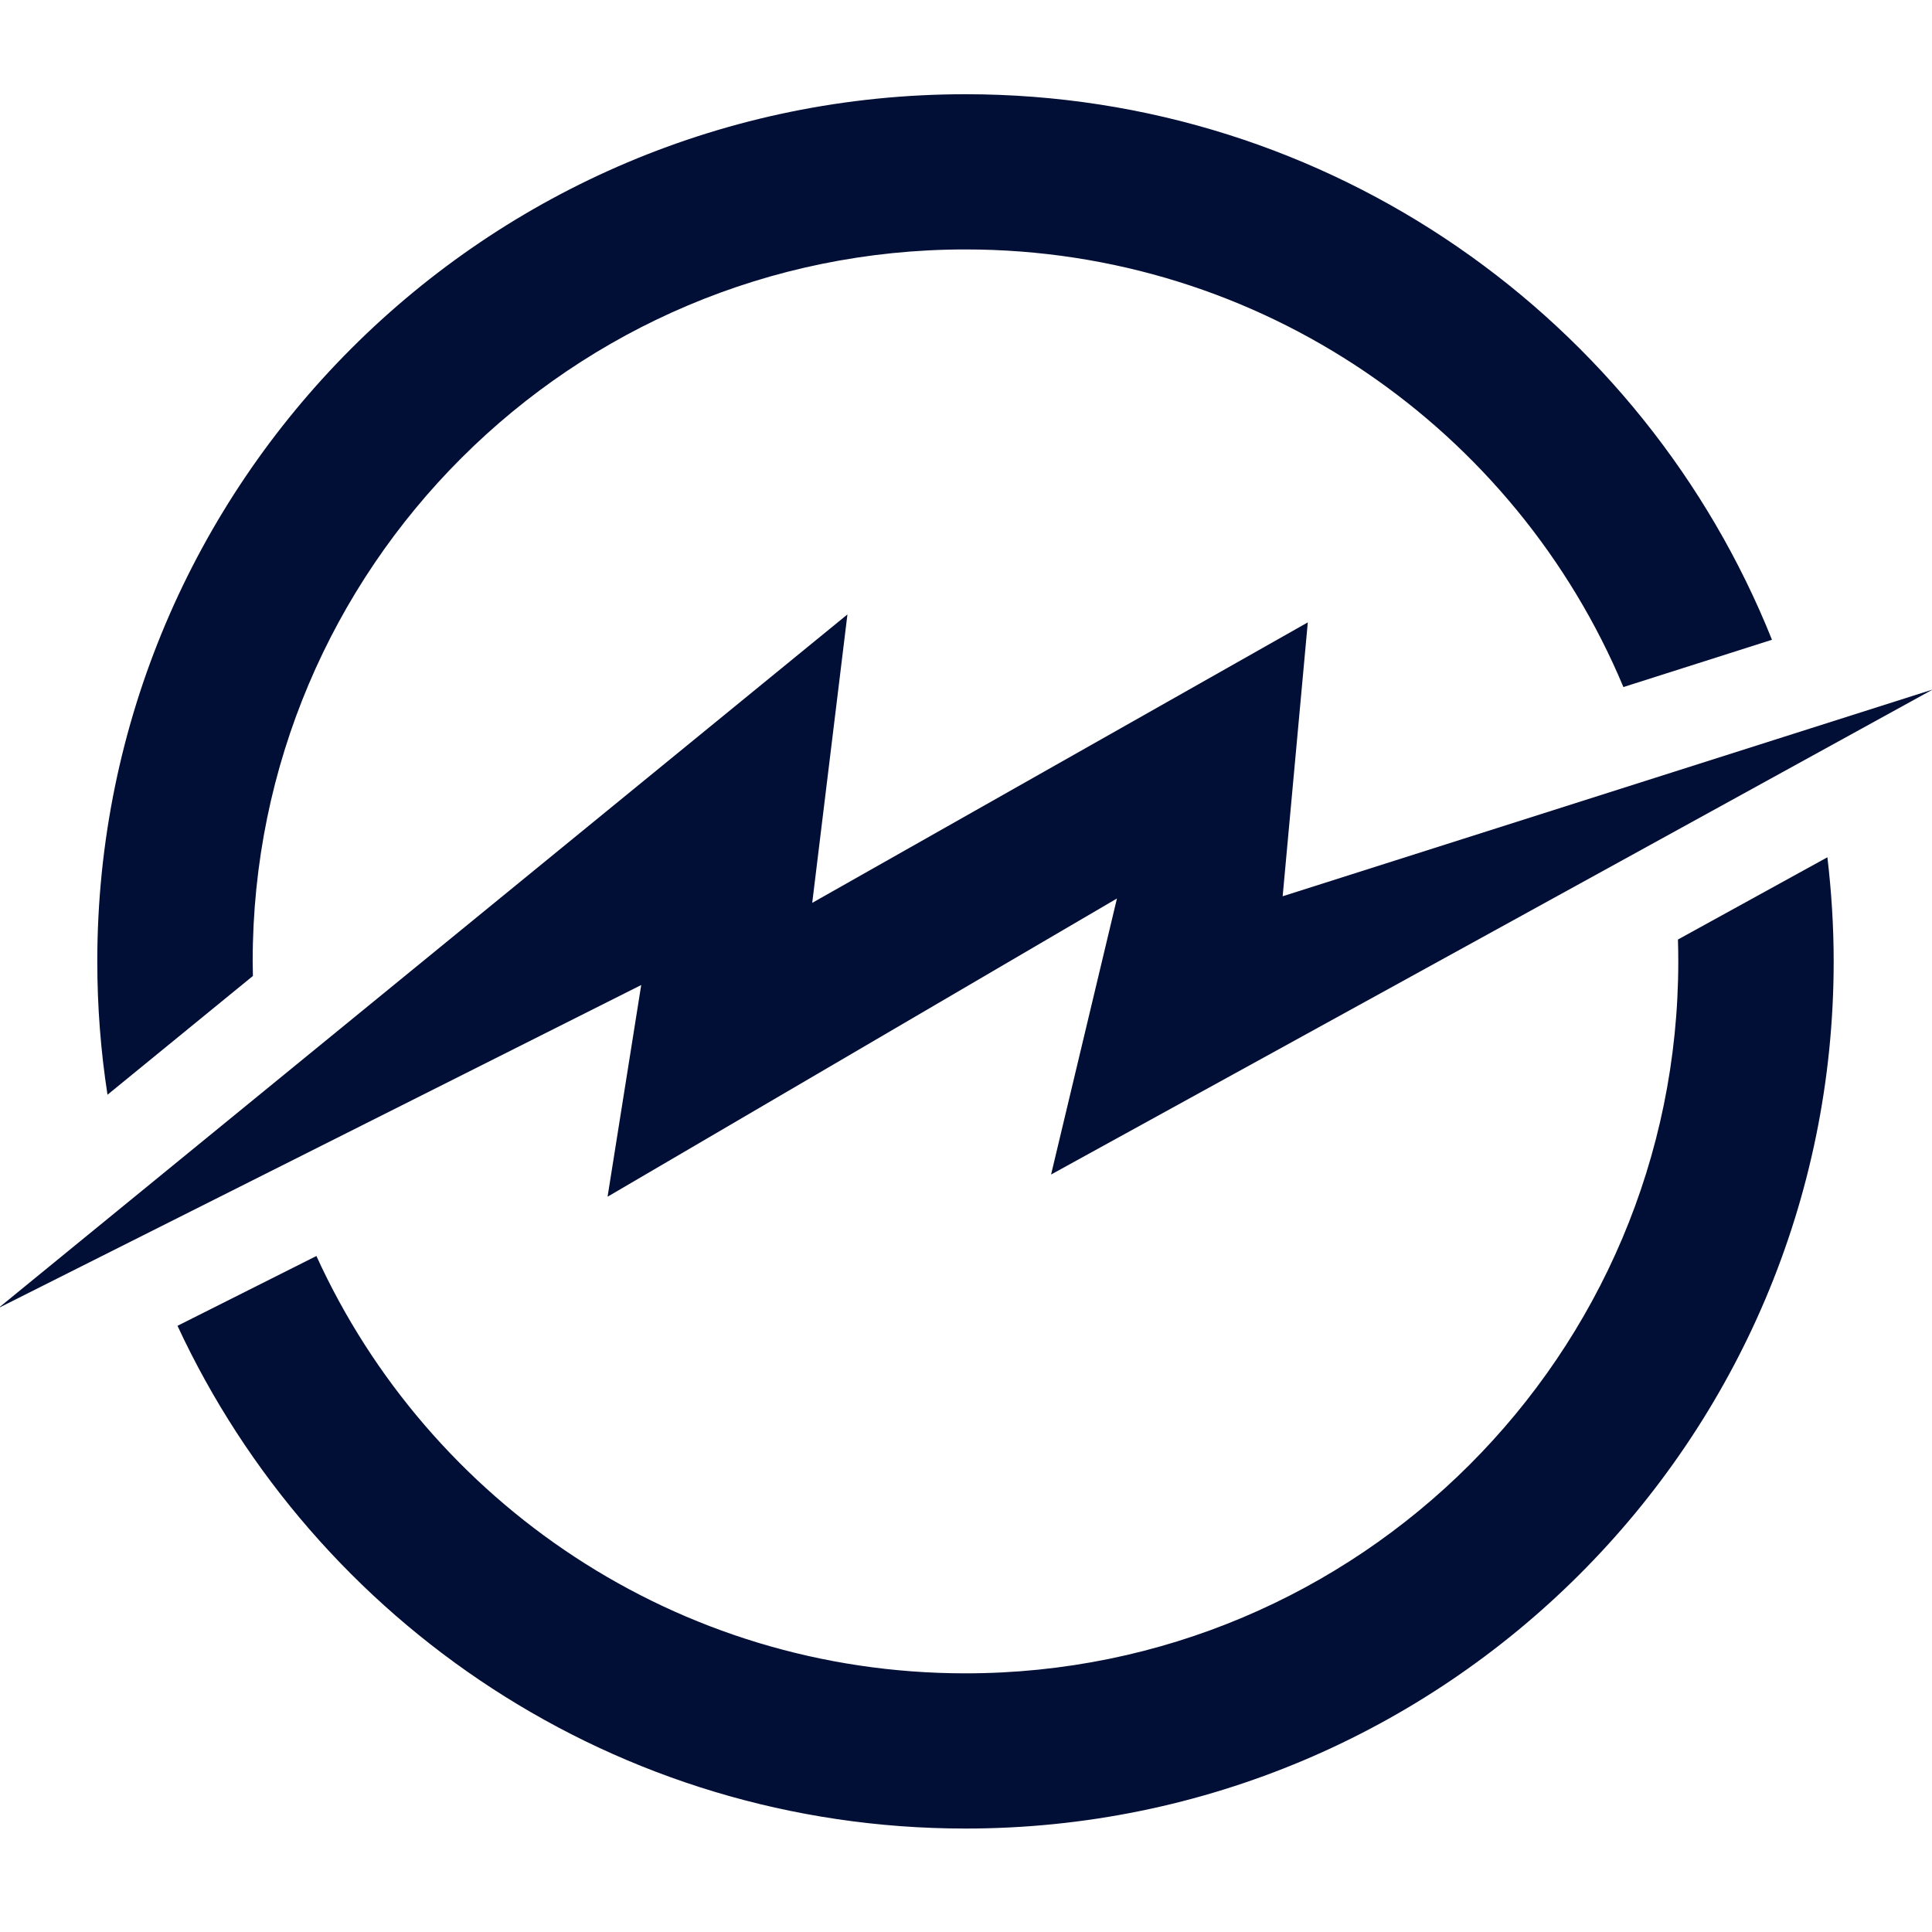
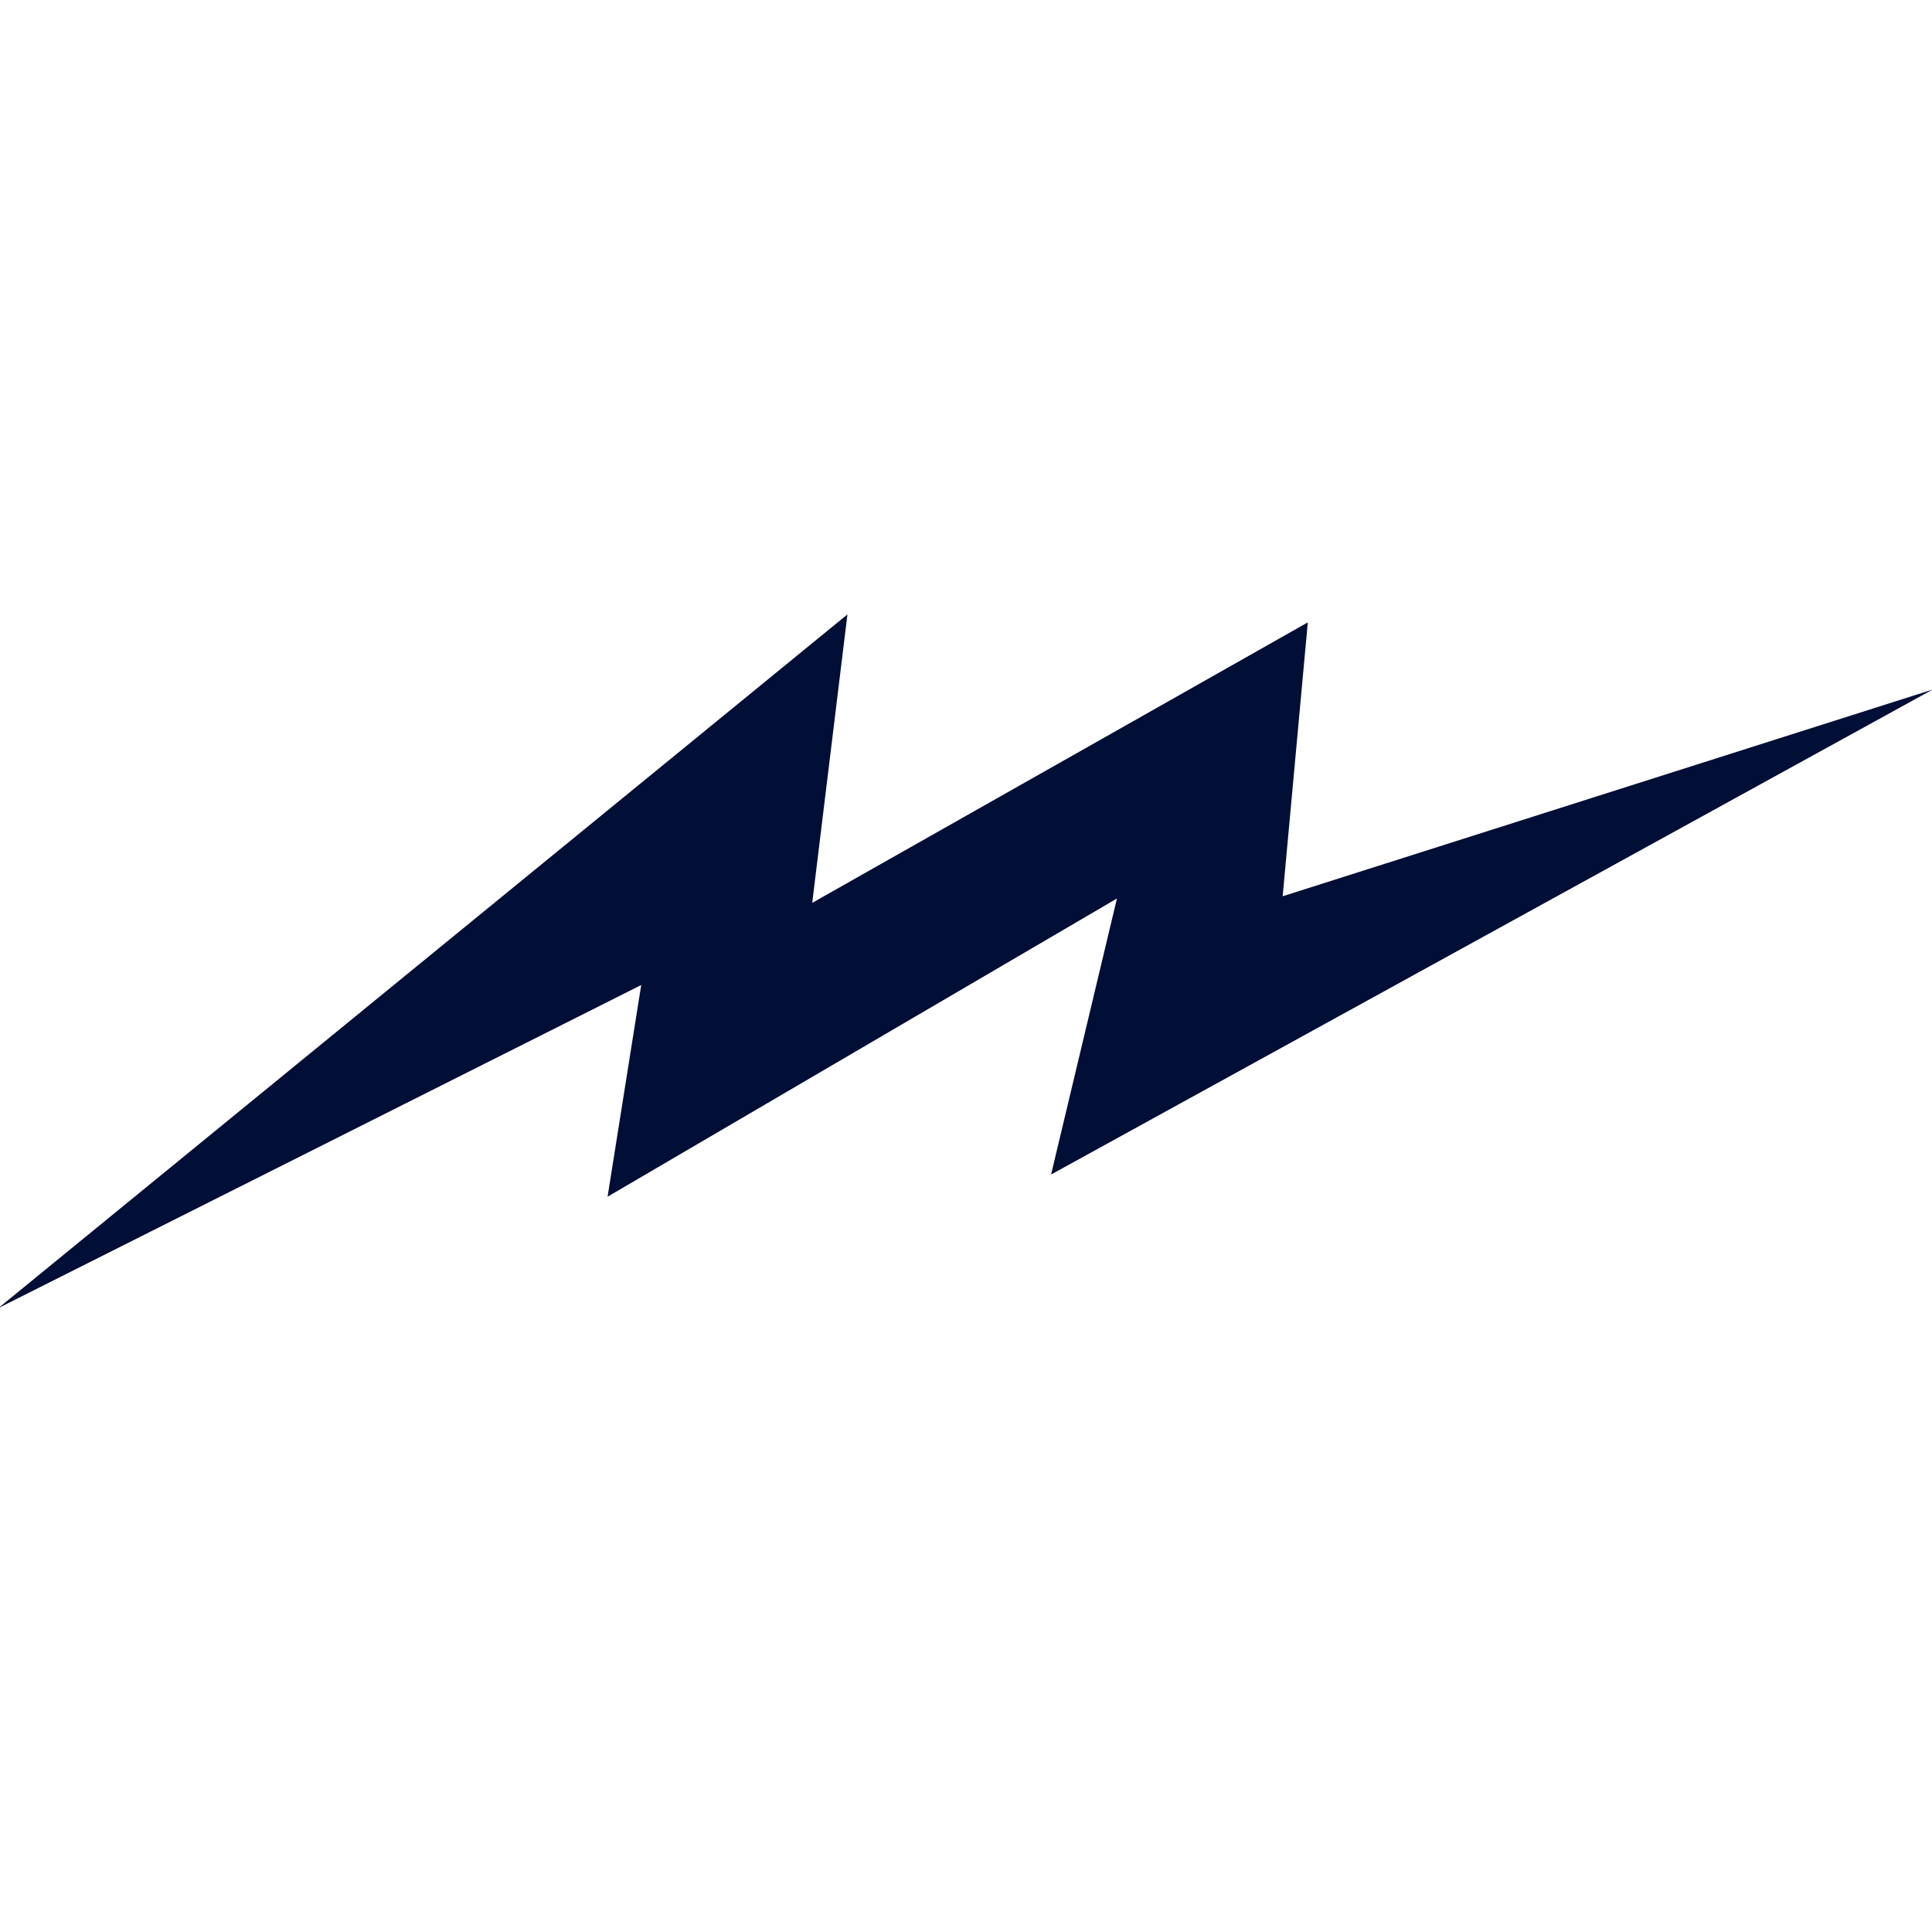
<svg xmlns="http://www.w3.org/2000/svg" viewBox="0 0 84 84" fill="none">
  <g transform="translate(-5, -1)">
-     <path fill-rule="evenodd" clip-rule="evenodd" d="M84.452 38.273C84.627 39.754 84.725 41.264 84.725 42.799C84.725 63.619 67.827 80.502 46.977 80.502C31.796 80.502 18.713 71.551 12.717 58.644L18.757 55.609C23.635 66.313 34.435 73.754 46.977 73.754C64.09 73.754 77.969 59.897 77.969 42.799C77.969 42.483 77.964 42.166 77.954 41.849L84.452 38.273ZM46.977 5.097C62.876 5.097 76.481 14.915 82.042 28.816L75.583 30.872C70.91 19.699 59.861 11.845 46.977 11.845C29.864 11.845 15.986 25.702 15.986 42.799C15.986 43.009 15.991 43.223 15.996 43.433L9.674 48.597C9.381 46.707 9.23 44.773 9.23 42.799C9.234 21.975 26.133 5.097 46.977 5.097Z" fill="#010E35" />
    <path fill-rule="evenodd" clip-rule="evenodd" d="M4.927 57.874L41.845 27.714L40.314 40.255L61.861 28.06L60.768 39.968L89.033 30.978L50.699 52.066L53.563 40.065L31.416 53.031L32.879 43.827L4.927 57.874Z" fill="#010E35" />
  </g>
</svg>